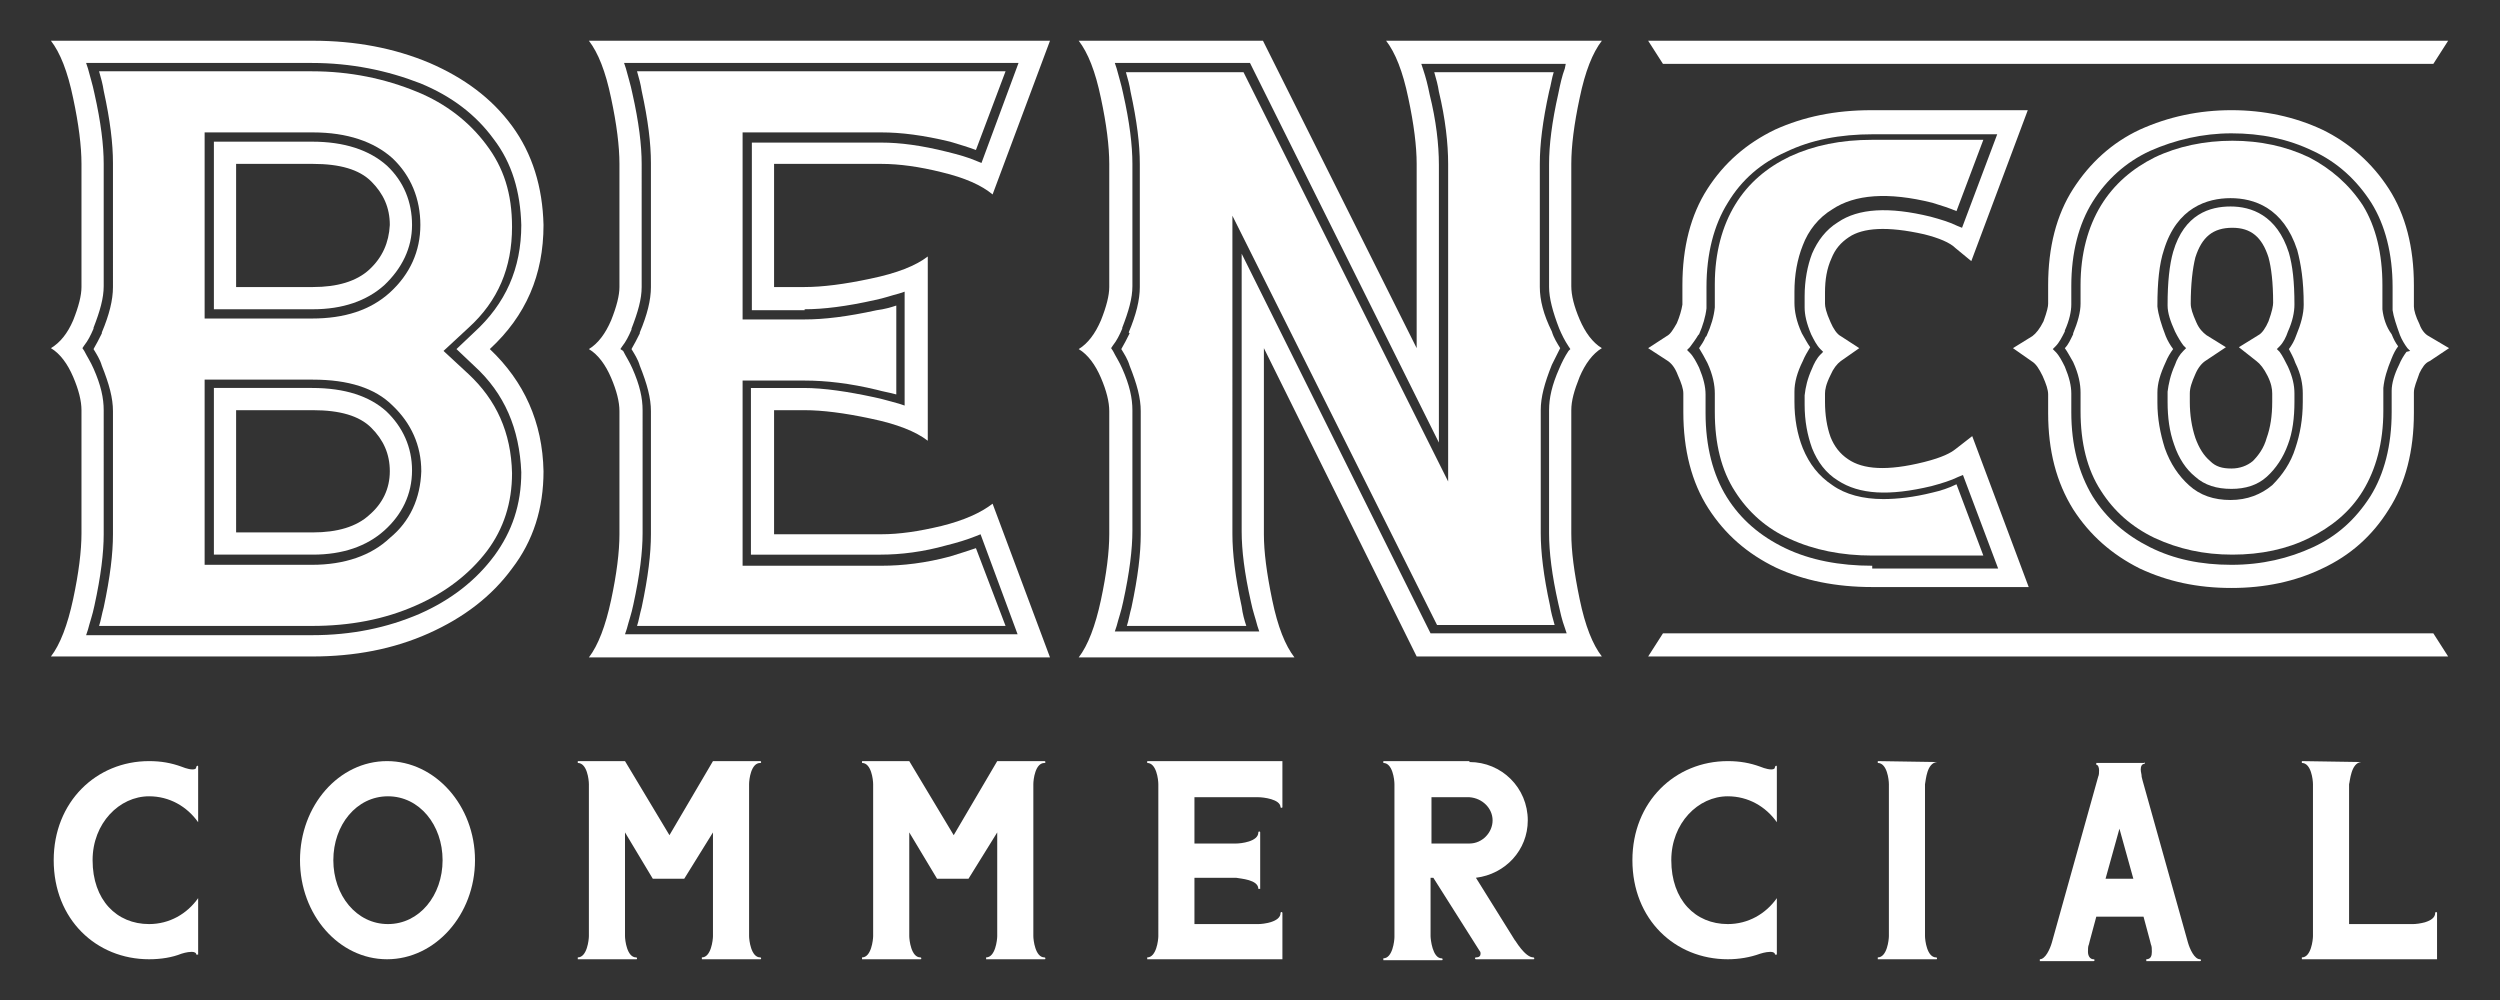
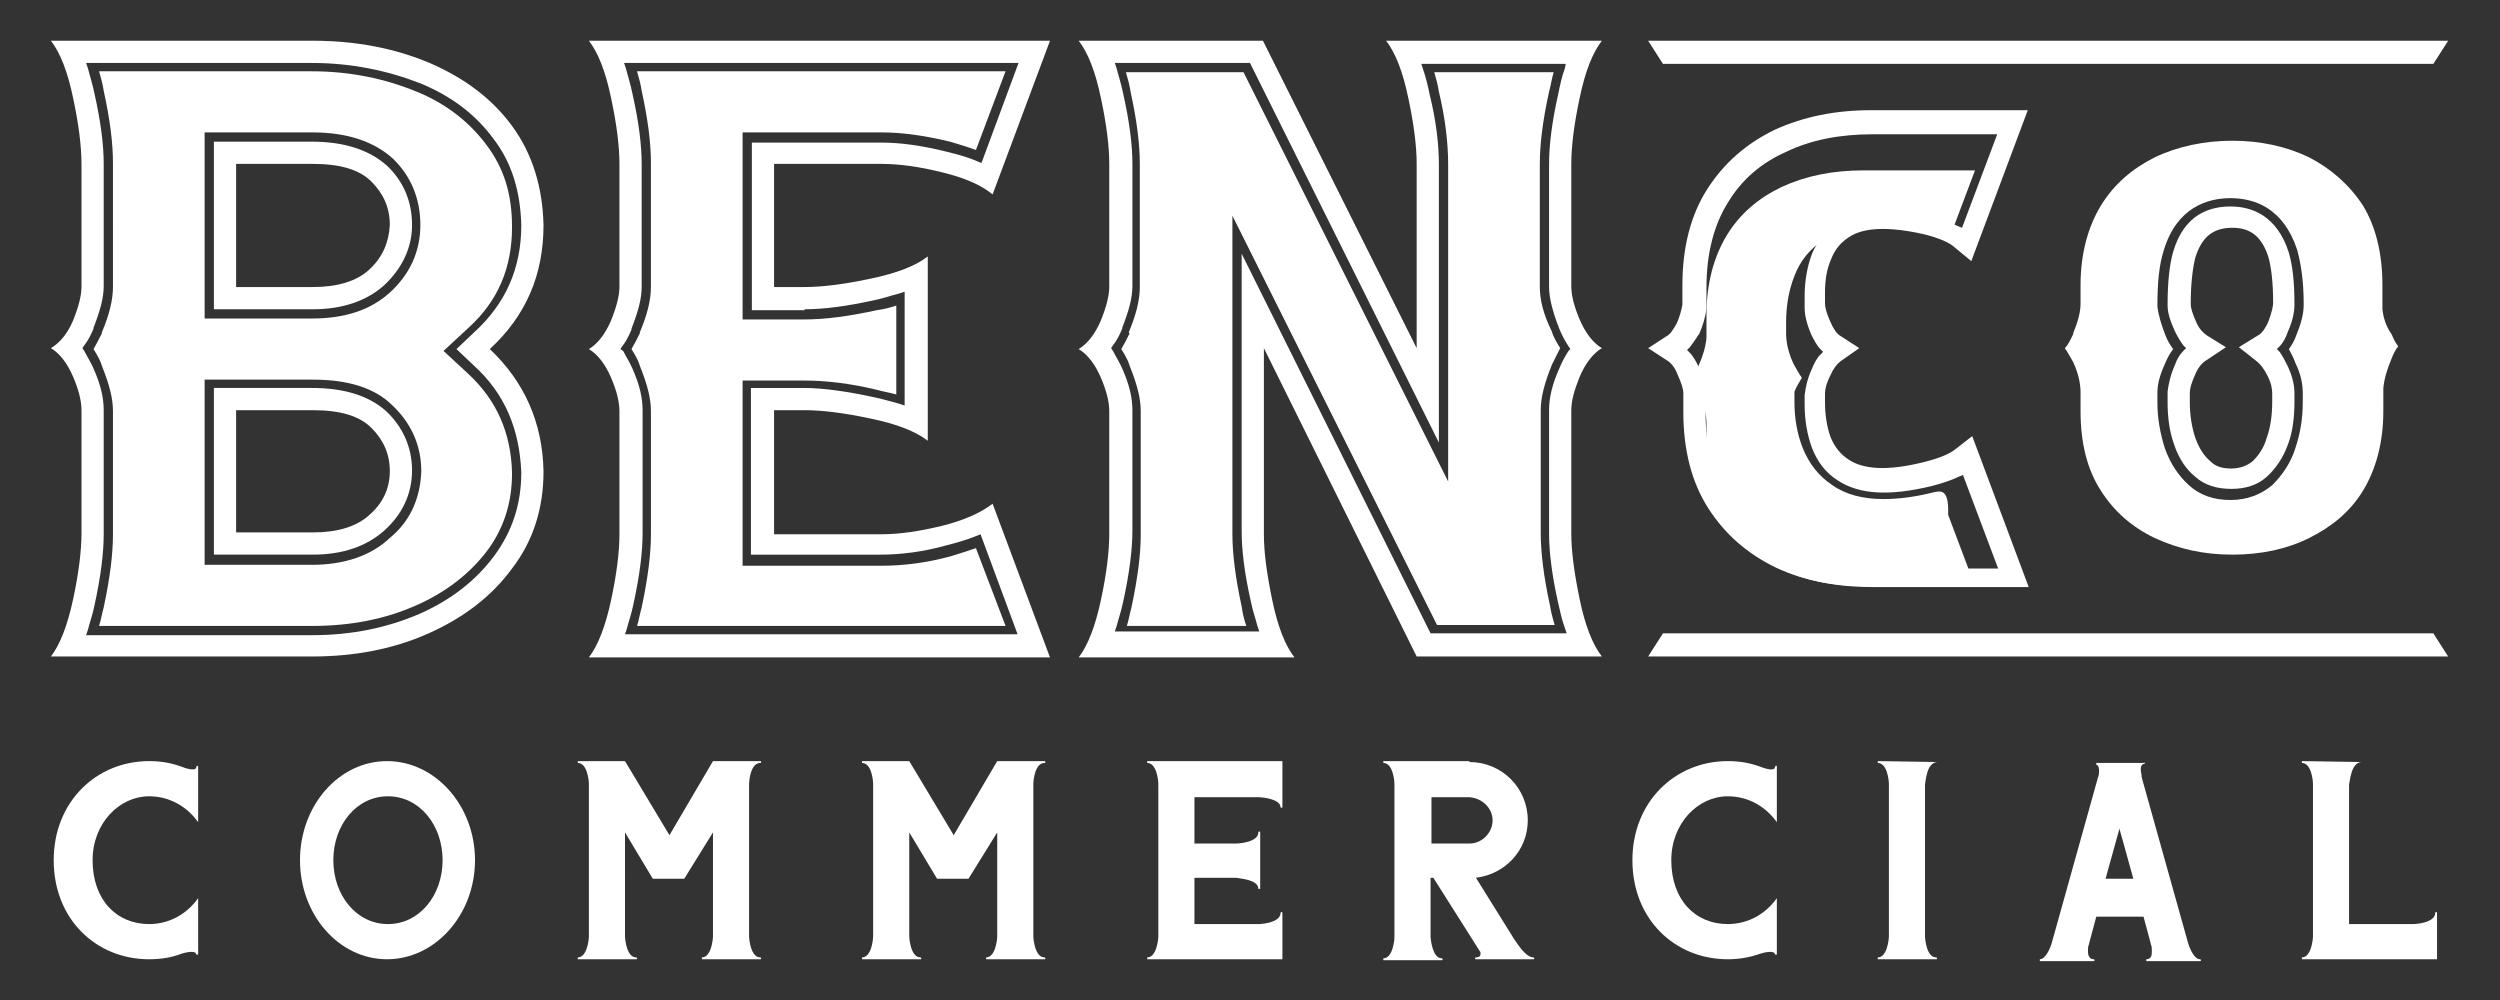
<svg xmlns="http://www.w3.org/2000/svg" version="1.1" id="Layer_1" x="0px" y="0px" viewBox="0 0 270 108" style="enable-background:new 0 0 270 108;" xml:space="preserve">
  <rect x="0" y="0" width="270" height="108" fill="#333333" stroke="none" />
  <style type="text/css">
	.st0{fill:#FFFFFF;}
</style>
  <g>
    <path class="st0" d="M33.7,15.3H23.1v18.1h10.7c3.2,0,5.8-0.9,7.7-2.6c1.9-1.8,3-4,3-6.5c0-2.5-0.9-4.7-2.7-6.4   C39.9,16.2,37.2,15.3,33.7,15.3z M39.9,29.1c-1.4,1.3-3.5,1.9-6.1,1.9h-8.3V17.7h8.3c2.9,0,5,0.6,6.3,1.9c1.3,1.3,2,2.8,2,4.7   C42,26.2,41.3,27.8,39.9,29.1z" />
    <path class="st0" d="M55.3,13.6c-2.2-3-5.2-5.2-8.9-6.8c-3.8-1.6-8-2.4-12.6-2.4H5.5c1,1.3,1.8,3.3,2.4,6.2   c0.6,2.8,0.9,5.2,0.9,7.1V31c0,0.9-0.3,2.1-0.9,3.6C7.3,36,6.5,37,5.5,37.6c1,0.6,1.8,1.7,2.4,3.1c0.6,1.4,0.9,2.6,0.9,3.6v13.3   c0,1.9-0.3,4.3-0.9,7.1c-0.6,2.8-1.4,4.9-2.4,6.2h28.2c4.6,0,8.8-0.8,12.6-2.5c3.8-1.7,6.8-4,9-7c2.3-3,3.4-6.5,3.4-10.5   c-0.1-5.3-2.1-9.7-5.8-13.2c3.9-3.6,5.8-8,5.8-13.4C58.6,20.2,57.5,16.6,55.3,13.6z M51.2,39.5c3.3,3,4.9,6.8,5.1,11.5   c0,3.5-1,6.4-2.9,9c-2,2.7-4.7,4.8-8.1,6.3c-3.5,1.5-7.3,2.3-11.6,2.3H9.3l0.2-0.6c0.2-0.8,0.5-1.6,0.7-2.6c0.7-3.2,1-5.7,1-7.7   V44.3c0-1.3-0.3-2.7-1.1-4.5c-0.3-0.7-0.7-1.3-1-1.9l-0.2-0.3l0.2-0.3c0.4-0.5,0.7-1.1,1-1.8l0-0.1c0.7-1.8,1.1-3.2,1.1-4.5V17.7   c0-2-0.3-4.5-1-7.6c-0.2-1-0.5-1.9-0.7-2.7L9.3,6.8h24.4c4.2,0,8.1,0.8,11.7,2.2c3.4,1.4,6,3.4,7.9,6c2,2.6,2.9,5.7,3,9.3   c0,4.7-1.7,8.5-5.1,11.6l-1.9,1.8L51.2,39.5z" />
    <path class="st0" d="M33.7,41.9H23.1v18h10.7c3.2,0,5.8-0.9,7.7-2.6c1.9-1.7,3-3.9,3-6.5c0-2.5-1-4.7-2.8-6.4   C39.9,42.8,37.3,41.9,33.7,41.9z M39.9,55.6c-1.4,1.3-3.5,1.9-6.1,1.9h-8.3V44.3h8.3c2.9,0,5,0.6,6.3,1.9c1.3,1.3,2,2.8,2,4.7   S41.3,54.4,39.9,55.6z" />
    <path class="st0" d="M52.5,15.6c-1.8-2.4-4.3-4.4-7.5-5.7c-3.4-1.4-7.2-2.2-11.3-2.2H10.7c0.2,0.7,0.4,1.4,0.5,2.1   c0.7,3.2,1,5.7,1,7.8V31c0,1.4-0.4,3-1.2,4.9L11,36c-0.3,0.6-0.6,1.2-0.9,1.7c0.3,0.5,0.7,1.1,0.9,1.8c0.8,2,1.2,3.5,1.2,4.9v13.3   c0,2.1-0.3,4.6-1,7.9c-0.2,0.7-0.3,1.4-0.5,2h23c4.1,0,7.8-0.7,11.2-2.2c3.2-1.4,5.8-3.4,7.7-5.9c1.8-2.4,2.7-5.2,2.7-8.4   c-0.1-4.4-1.7-7.9-4.7-10.7l-2.7-2.5l2.7-2.5c3.2-2.9,4.7-6.5,4.7-10.9C55.3,20.9,54.4,18.1,52.5,15.6z M42.1,58.1   C40.1,60,37.2,61,33.7,61H22.1v-20h11.7c3.8,0,6.7,0.9,8.6,2.8c2,1.9,3.1,4.3,3.1,7.1C45.4,53.8,44.3,56.3,42.1,58.1z M42.1,31.6   c-2.1,1.9-4.9,2.8-8.4,2.8H22.1V14.3h11.7c3.7,0,6.6,1,8.6,2.8c2,1.9,3,4.4,3,7.2C45.4,27.1,44.3,29.6,42.1,31.6z" />
    <path class="st0" d="M257.3,33.4l0-0.1l0-2.5c0-3.4-0.7-6.3-2.1-8.6c-1.5-2.3-3.5-4-5.8-5.2c-2.5-1.2-5.3-1.8-8.3-1.8   c-3,0-5.9,0.6-8.4,1.8c-2.4,1.2-4.4,2.9-5.8,5.2c-1.4,2.3-2.2,5.2-2.2,8.6v2c0,0.9-0.3,2-0.8,3.2l0,0.1c-0.3,0.6-0.5,1.1-0.9,1.5   c0.3,0.4,0.6,1,0.9,1.5c0.6,1.3,0.8,2.4,0.8,3.3v2c0,3.4,0.7,6.3,2.2,8.6c1.4,2.2,3.3,3.9,5.8,5.1c2.6,1.2,5.3,1.8,8.4,1.8   c3.1,0,5.9-0.6,8.3-1.8c2.4-1.2,4.4-2.8,5.8-5.1c1.4-2.3,2.2-5.2,2.2-8.6l0-2.3l0-0.2c0.1-1,0.4-2,0.9-3.2c0.2-0.5,0.4-0.9,0.7-1.3   c-0.3-0.4-0.5-0.8-0.7-1.3C257.7,35.3,257.4,34.3,257.3,33.4z M247.9,39.2c0.6,1.2,0.8,2.3,0.8,3.3v0.9c0,1.9-0.3,3.5-0.8,5   c-0.5,1.6-1.4,2.9-2.5,4c-1.2,1-2.7,1.6-4.5,1.6c-1.8,0-3.3-0.5-4.5-1.6c-1.1-1-2-2.3-2.6-4c-0.5-1.6-0.8-3.2-0.8-4.9l0-1.1   c0-1,0.3-2,0.9-3.3c0.2-0.5,0.5-1,0.8-1.4c-0.3-0.4-0.6-0.9-0.8-1.4c-0.5-1.3-0.8-2.3-0.9-3.2l0-0.1c0-2.5,0.2-4.5,0.7-6   c1.4-4.6,4.7-5.6,7.2-5.6c2.5,0,5.7,1,7.2,5.6c0.4,1.5,0.7,3.3,0.7,5.9c0,1-0.3,2.1-0.8,3.3c-0.2,0.6-0.5,1.1-0.8,1.5   C247.4,38.1,247.7,38.6,247.9,39.2z" />
    <path class="st0" d="M240.9,22.3c-2.2,0-5,0.8-6.2,4.9c-0.4,1.4-0.6,3.3-0.6,5.7l0,0.1c0,0.8,0.3,1.7,0.8,2.8   c0.3,0.6,0.6,1.1,0.9,1.5l0.3,0.3l-0.3,0.3c-0.4,0.4-0.7,0.9-0.9,1.5c-0.5,1.1-0.7,2.1-0.8,2.9l0,1.1c0,1.7,0.2,3.2,0.7,4.6   c0.5,1.5,1.3,2.7,2.3,3.5c1,0.9,2.3,1.3,3.9,1.3c1.5,0,2.8-0.4,3.8-1.3c1-0.9,1.8-2.1,2.3-3.5c0.5-1.3,0.7-2.9,0.7-4.6v-0.9   c0-0.9-0.2-1.8-0.7-2.9c-0.3-0.6-0.6-1.2-0.9-1.6l-0.3-0.3l0.3-0.3c0.4-0.4,0.7-1,0.9-1.6c0.5-1.1,0.7-2.1,0.7-2.9   c0-2.5-0.2-4.2-0.6-5.6C245.9,23.2,243.1,22.3,240.9,22.3z M243.7,39c0.4,0.3,0.8,0.8,1.2,1.6c0.4,0.8,0.5,1.4,0.5,1.9v0.9   c0,1.5-0.2,2.8-0.6,3.9c-0.3,1.1-0.9,1.9-1.5,2.5c-0.6,0.5-1.4,0.8-2.3,0.8c-1,0-1.7-0.2-2.3-0.8c-0.7-0.6-1.2-1.4-1.6-2.5   c-0.4-1.2-0.6-2.5-0.6-3.9l0-0.9c0-0.6,0.2-1.2,0.6-2.1c0.3-0.7,0.7-1.2,1.2-1.5l2.1-1.4l-2.1-1.3c-0.4-0.3-0.8-0.7-1.1-1.4   c-0.4-0.9-0.6-1.5-0.6-2c0-2.1,0.2-3.8,0.5-5c0.7-2.2,1.9-3.2,4-3.2c2,0,3.2,1,3.9,3.2c0.3,1.1,0.5,2.7,0.5,4.9   c0,0.3-0.1,0.9-0.5,2c-0.3,0.7-0.7,1.3-1.1,1.5l-2.1,1.3L243.7,39z" />
-     <path class="st0" d="M262.3,36.3c-0.4-0.2-0.8-0.7-1-1.3c-0.4-0.8-0.6-1.5-0.6-1.9v-2.3c0-4.1-0.9-7.6-2.7-10.4   c-1.8-2.8-4.3-5-7.2-6.4c-3-1.4-6.3-2.1-9.8-2.1c-3.5,0-6.8,0.7-9.9,2.1c-3,1.4-5.4,3.6-7.2,6.4c-1.8,2.8-2.7,6.3-2.7,10.4v2   c0,0.3-0.1,0.8-0.5,1.9c-0.4,0.8-0.8,1.3-1.2,1.6l-2.1,1.3l2,1.4c0.5,0.3,0.8,0.8,1.2,1.6c0.4,0.9,0.6,1.5,0.6,2v2   c0,4.1,0.9,7.5,2.7,10.4c1.8,2.8,4.2,4.9,7.2,6.4l0,0c3,1.4,6.2,2.1,9.9,2.1c3.6,0,6.9-0.7,9.8-2.1c3-1.4,5.4-3.5,7.2-6.4   c1.8-2.8,2.7-6.3,2.7-10.4l0-2.2c0-0.6,0.3-1.2,0.6-2.1c0.3-0.6,0.6-1.1,1.1-1.3l2.1-1.4L262.3,36.3z M259.9,38   c-0.3,0.4-0.6,0.9-0.8,1.4c-0.5,1-0.8,2-0.8,2.8l0,0.1l0,2.2c0,3.6-0.8,6.7-2.3,9.1c-1.6,2.5-3.6,4.3-6.2,5.5   c-2.6,1.2-5.5,1.9-8.8,1.9c-3.3,0-6.2-0.6-8.8-1.9c-2.6-1.3-4.7-3.1-6.2-5.5c-1.5-2.5-2.3-5.5-2.3-9.1v-2c0-0.8-0.2-1.7-0.7-2.9   c-0.3-0.6-0.6-1.2-1-1.6l-0.3-0.3l0.3-0.3c0.4-0.4,0.7-1,1-1.6l0-0.1c0.5-1.1,0.7-2.1,0.7-2.8v-2c0-3.6,0.8-6.7,2.3-9.1   c1.5-2.4,3.6-4.3,6.2-5.5c2.7-1.2,5.7-1.9,8.8-1.9c3.2,0,6.1,0.6,8.8,1.9c2.6,1.2,4.7,3.1,6.3,5.6c1.5,2.4,2.3,5.5,2.3,9.1l0,2.5   c0.1,0.7,0.4,1.6,0.8,2.7c0.2,0.5,0.5,1,0.8,1.4l0.3,0.3L259.9,38z" />
    <path class="st0" d="M211.2,48.5c-0.5,0.4-1.4,0.9-3.4,1.4c-4,1-6.6,0.8-8.2-0.3c-0.9-0.6-1.5-1.4-1.9-2.4   c-0.4-1.1-0.6-2.4-0.6-3.8l0-0.9c0-0.4,0.1-1,0.6-2c0.3-0.7,0.7-1.2,1.1-1.5l2-1.4l-2-1.3c-0.4-0.2-0.8-0.8-1.1-1.5   c-0.5-1.1-0.6-1.7-0.6-2v-1.2c0-1.4,0.2-2.6,0.7-3.7c0.4-1,1-1.7,1.9-2.3c1.5-1,4.1-1.2,8.1-0.3c1.6,0.4,2.8,0.9,3.4,1.5l1.7,1.4   l6.1-16.3h-16.9c-3.9,0-7.3,0.7-10.4,2.1c-3.1,1.5-5.5,3.6-7.3,6.4c-1.8,2.8-2.7,6.3-2.7,10.4l0,2.1c-0.1,0.6-0.3,1.3-0.6,2   c-0.4,0.7-0.7,1.2-1.1,1.4l-2,1.3l2,1.3c0.5,0.3,0.9,0.8,1.2,1.6c0.4,0.9,0.6,1.5,0.6,2v2c0,4.1,0.9,7.6,2.7,10.4   c1.8,2.8,4.2,4.9,7.3,6.4c3,1.4,6.5,2.1,10.4,2.1h16.9l-6.1-16.3L211.2,48.5z M202.2,61.1c-3.5,0-6.7-0.6-9.4-1.9   c-2.7-1.3-4.8-3.1-6.3-5.5c-1.5-2.4-2.3-5.5-2.3-9.1v-2c0-0.8-0.2-1.7-0.7-2.9c-0.3-0.6-0.6-1.2-1-1.6l-0.3-0.3l0.3-0.3   c0.3-0.4,0.6-0.8,0.9-1.3l0.1-0.1c0.4-0.9,0.7-1.9,0.8-2.8l0-0.1l0-2.2c0-3.6,0.8-6.7,2.3-9.1c1.5-2.5,3.6-4.3,6.3-5.5   c2.7-1.3,5.8-1.9,9.4-1.9h13.4l-3.8,10.1l-0.5-0.2c-0.8-0.4-1.8-0.7-2.9-1c-4.5-1.1-7.8-0.9-10,0.6c-1.3,0.8-2.2,2-2.8,3.4   c-0.5,1.3-0.8,2.9-0.8,4.6v1.2c0,0.8,0.2,1.7,0.7,2.9c0.3,0.6,0.6,1.2,1,1.6l0.3,0.3l-0.3,0.3c-0.4,0.4-0.7,1-0.9,1.5   c-0.5,1.1-0.7,2-0.8,2.9l0,1c0,1.8,0.3,3.3,0.8,4.7c0.6,1.5,1.5,2.7,2.8,3.5c2.3,1.5,5.5,1.7,10.1,0.6c1.1-0.3,2.1-0.6,2.9-1   l0.5-0.2l3.8,10.1H202.2z" />
-     <path class="st0" d="M208.7,53.2c-2,0.5-3.8,0.7-5.3,0.7c-2.2,0-4.1-0.5-5.5-1.5c-1.5-1-2.5-2.3-3.2-4c-0.6-1.5-0.9-3.2-0.9-5   l0-1.1c0-1,0.3-2.1,0.9-3.3c0.2-0.5,0.5-1,0.8-1.5c-0.3-0.4-0.6-1-0.9-1.5c-0.6-1.3-0.8-2.4-0.8-3.3v-1.2c0-1.8,0.3-3.5,0.9-5   c0.6-1.6,1.7-3,3.2-3.9c2.4-1.6,6-1.9,10.8-0.7c1,0.3,1.9,0.6,2.6,0.9l2.9-7.7h-12c-3.4,0-6.3,0.6-8.9,1.8   c-2.5,1.2-4.5,2.9-5.9,5.2c-1.4,2.3-2.2,5.2-2.2,8.6l0,2.3l0,0.2c-0.1,1-0.4,2-0.9,3.1l-0.1,0.1c-0.2,0.5-0.5,0.9-0.7,1.2   c0.3,0.5,0.6,1,0.9,1.6c0.6,1.3,0.8,2.4,0.8,3.3v2c0,3.4,0.7,6.3,2.2,8.6c1.4,2.2,3.4,4,5.9,5.1c2.6,1.2,5.6,1.8,8.9,1.8h12   l-2.9-7.7C210.5,52.7,209.6,53,208.7,53.2z" />
+     <path class="st0" d="M208.7,53.2c-2,0.5-3.8,0.7-5.3,0.7c-2.2,0-4.1-0.5-5.5-1.5c-1.5-1-2.5-2.3-3.2-4c-0.6-1.5-0.9-3.2-0.9-5   l0-1.1c0.2-0.5,0.5-1,0.8-1.5c-0.3-0.4-0.6-1-0.9-1.5c-0.6-1.3-0.8-2.4-0.8-3.3v-1.2c0-1.8,0.3-3.5,0.9-5   c0.6-1.6,1.7-3,3.2-3.9c2.4-1.6,6-1.9,10.8-0.7c1,0.3,1.9,0.6,2.6,0.9l2.9-7.7h-12c-3.4,0-6.3,0.6-8.9,1.8   c-2.5,1.2-4.5,2.9-5.9,5.2c-1.4,2.3-2.2,5.2-2.2,8.6l0,2.3l0,0.2c-0.1,1-0.4,2-0.9,3.1l-0.1,0.1c-0.2,0.5-0.5,0.9-0.7,1.2   c0.3,0.5,0.6,1,0.9,1.6c0.6,1.3,0.8,2.4,0.8,3.3v2c0,3.4,0.7,6.3,2.2,8.6c1.4,2.2,3.4,4,5.9,5.1c2.6,1.2,5.6,1.8,8.9,1.8h12   l-2.9-7.7C210.5,52.7,209.6,53,208.7,53.2z" />
    <path class="st0" d="M95.2,14.3c2.1,0,4.5,0.3,7.4,1c1,0.3,2,0.6,2.8,0.9l3.2-8.5H68.8c0.2,0.7,0.4,1.4,0.5,2.1   c0.7,3.2,1,5.7,1,7.8V31c0,1.4-0.4,3-1.2,4.9L69.1,36c-0.3,0.6-0.6,1.2-0.9,1.7c0.3,0.5,0.7,1.1,0.9,1.8c0.8,2,1.2,3.5,1.2,4.9   v13.3c0,2.1-0.3,4.6-1,7.9c-0.2,0.7-0.3,1.4-0.5,2h39.8l-3.2-8.4c-0.9,0.3-1.8,0.6-2.8,0.9c-2.6,0.7-5.1,1-7.4,1h-15v-20h6.7   c2.3,0,4.9,0.3,7.8,1c0.7,0.2,1.4,0.3,2.1,0.5v-9.6c-0.6,0.2-1.3,0.4-2.1,0.5c-3.2,0.7-5.7,1-7.8,1h-6.7V14.3H95.2z" />
    <path class="st0" d="M95.2,17.7c1.9,0,4.1,0.3,6.5,0.9c2.5,0.6,4.3,1.4,5.5,2.4l6.2-16.6H63.6c1,1.3,1.8,3.3,2.4,6.2   c0.6,2.8,0.9,5.2,0.9,7.1V31c0,0.9-0.3,2.1-0.9,3.6c-0.6,1.4-1.4,2.5-2.4,3.1c1,0.6,1.8,1.7,2.4,3.1c0.6,1.4,0.9,2.6,0.9,3.6v13.3   c0,1.9-0.3,4.3-0.9,7.1c-0.6,2.8-1.4,4.9-2.4,6.2h49.8l-6.2-16.6c-1.3,1-3.1,1.8-5.5,2.4c-2.5,0.6-4.6,0.9-6.5,0.9H83.6V44.3h3.3   c1.9,0,4.3,0.3,7.1,0.9c2.9,0.6,4.9,1.4,6.2,2.4V27.7c-1.3,1-3.3,1.8-6.2,2.4c-2.8,0.6-5.2,0.9-7.1,0.9h-3.3V17.7H95.2z M86.9,33.4   c2,0,4.5-0.3,7.6-1c1-0.2,1.8-0.5,2.6-0.7l0.6-0.2v12.3l-0.6-0.2c-0.8-0.2-1.7-0.5-2.7-0.7c-2.8-0.6-5.4-1-7.6-1h-5.7v18h14   c2.2,0,4.6-0.3,7.1-1c1.2-0.3,2.2-0.6,3.2-1l0.5-0.2l4,10.8H67.5l0.2-0.6c0.2-0.8,0.5-1.6,0.7-2.6c0.7-3.2,1-5.7,1-7.7V44.3   c0-1.3-0.3-2.7-1.1-4.5c-0.3-0.7-0.7-1.3-1-1.9L67,37.7l0.2-0.3c0.4-0.5,0.7-1.1,1-1.8l0-0.1c0.7-1.8,1.1-3.2,1.1-4.5V17.7   c0-2-0.3-4.5-1-7.6c-0.2-1-0.5-1.9-0.7-2.7l-0.2-0.6h42.6l-4,10.8l-0.5-0.2c-0.9-0.4-2-0.7-3.2-1c-2.8-0.7-5.1-1-7.1-1h-14v18.1   H86.9z" />
    <path class="st0" d="M170.6,10.6c0.6-2.9,1.4-4.9,2.4-6.2h-23.3c1,1.3,1.8,3.3,2.4,6.2c0.6,2.8,0.9,5.2,0.9,7.1v19.9L136.4,4.4   h-19.9c1,1.3,1.8,3.3,2.4,6.2c0.6,2.8,0.9,5.2,0.9,7.1V31c0,0.9-0.3,2.1-0.9,3.6c-0.6,1.4-1.4,2.5-2.4,3.1c1,0.6,1.8,1.7,2.4,3.1   c0.6,1.4,0.9,2.6,0.9,3.6v13.3c0,1.9-0.3,4.3-0.9,7.1c-0.6,2.8-1.4,4.9-2.4,6.2h23.3c-1-1.3-1.8-3.3-2.4-6.2   c-0.6-2.9-0.9-5.2-0.9-7.1V37.6L153,70.9h20c-1-1.3-1.8-3.3-2.4-6.2c-0.6-2.9-0.9-5.2-0.9-7.1V44.3c0-1,0.3-2.1,0.9-3.6   c0.6-1.4,1.4-2.5,2.4-3.1c-1-0.6-1.8-1.7-2.4-3.1c-0.6-1.4-0.9-2.6-0.9-3.6V17.7C169.7,15.8,170,13.4,170.6,10.6z M169.4,37.9   c-0.4,0.6-0.7,1.2-1,1.9c-0.8,1.8-1.1,3.2-1.1,4.5v13.3c0,2,0.3,4.5,1,7.6c0.2,0.9,0.4,1.8,0.7,2.6l0.2,0.6h-14.7l-20.4-41v30   c0,2,0.3,4.5,1,7.6c0.2,1,0.5,1.8,0.7,2.6l0.2,0.6h-15.6l0.2-0.6c0.2-0.8,0.5-1.6,0.7-2.6c0.7-3.2,1-5.7,1-7.7V44.3   c0-1.3-0.3-2.7-1.1-4.5c-0.3-0.7-0.7-1.3-1-1.9l-0.2-0.3l0.2-0.3c0.4-0.5,0.7-1.1,1-1.8l0-0.1c0.7-1.8,1.1-3.2,1.1-4.5V17.7   c0-2-0.3-4.5-1-7.6c-0.2-1-0.5-1.9-0.7-2.7l-0.2-0.6H135l20.4,41v-30c0-2.2-0.3-4.8-1-7.6c-0.2-1-0.4-1.8-0.7-2.7l-0.2-0.6h15.6   L169,7.4c-0.3,0.8-0.5,1.7-0.7,2.7c-0.7,3.1-1,5.6-1,7.6V31c0,1.2,0.4,2.7,1.1,4.5c0.3,0.7,0.6,1.3,1,1.9l0.2,0.3L169.4,37.9z" />
    <path class="st0" d="M166.3,31V17.7c0-2.1,0.3-4.6,1-7.8c0.2-0.7,0.3-1.5,0.5-2.1h-12.9c0.2,0.7,0.4,1.4,0.5,2.1   c0.7,2.9,1,5.6,1,7.8V52L134.3,7.8h-12.7c0.2,0.7,0.4,1.4,0.5,2.1c0.7,3.2,1,5.7,1,7.8V31c0,1.4-0.4,3-1.2,4.9L122,36   c-0.3,0.6-0.6,1.2-0.9,1.7c0.3,0.5,0.7,1.1,0.9,1.8c0.8,2,1.2,3.5,1.2,4.9v13.3c0,2.1-0.3,4.6-1,7.9c-0.2,0.7-0.3,1.4-0.5,2h12.9   c-0.2-0.6-0.4-1.3-0.5-2.1c-0.7-3.2-1-5.8-1-7.8V23.3l22.1,44.2h12.7c-0.2-0.7-0.4-1.4-0.5-2.1c-0.7-3.2-1-5.8-1-7.8V44.3   c0-1.4,0.4-2.9,1.2-4.9c0.3-0.6,0.6-1.2,0.9-1.8c-0.3-0.5-0.7-1.1-0.9-1.8C166.7,34,166.3,32.4,166.3,31z" />
  </g>
  <polygon class="st0" points="179.6,6.9 178,4.4 264.4,4.4 262.8,6.9 " />
  <polygon class="st0" points="178,70.9 179.6,68.4 262.8,68.4 264.4,70.9 " />
  <g>
    <path class="st0" d="M16.1,103.6c-5.7,0-10.3-4.3-10.3-10.7c0-6.3,4.6-10.7,10.3-10.7c1.3,0,2.4,0.2,3.5,0.6l0,0   c0,0,0.7,0.3,1.2,0.3c0.3,0,0.4-0.1,0.4-0.3c0,0,0.1-0.1,0.1-0.1c0.1,0,0.1,0,0.1,0.1l0,6c-1.2-1.7-3.1-2.8-5.3-2.8   c-3.2,0-6.1,2.9-6.1,6.9c0,4.3,2.6,6.9,6.1,6.9c2.2,0,4.1-1.1,5.3-2.8v4.9h0v1.2c0,0,0,0-0.1,0c0,0-0.1,0-0.1,0   c0-0.2-0.2-0.3-0.5-0.3c-0.5,0-1.1,0.2-1.1,0.2l0,0C18.6,103.4,17.4,103.6,16.1,103.6z" />
    <path class="st0" d="M51.3,92.9c0,5.9-4.3,10.7-9.5,10.7s-9.4-4.8-9.4-10.7c0-5.9,4.2-10.7,9.4-10.7S51.3,87,51.3,92.9z M36,92.9   c0,3.8,2.5,6.9,5.9,6.9s5.9-3.1,5.9-6.9c0-3.8-2.5-6.9-5.9-6.9S36,89.1,36,92.9z" />
    <path class="st0" d="M67.5,101.1c0,0.4,0.2,2.3,1.2,2.3c0,0,0.1,0,0.1,0.1c0,0.1,0,0.1-0.1,0.1h-6.3c0,0,0,0,0-0.1c0,0,0-0.1,0-0.1   c1,0,1.2-1.9,1.2-2.3V84.7c0-0.5-0.2-2.3-1.2-2.3c0,0,0,0,0-0.1c0,0,0-0.1,0-0.1h5.1l4.8,8l4.7-8h5.1c0,0,0.1,0,0.1,0.1   c0,0.1,0,0.1-0.1,0.1c-1,0-1.2,1.8-1.2,2.3v16.4c0,0.4,0.2,2.3,1.2,2.3c0,0,0.1,0,0.1,0.1c0,0.1,0,0.1-0.1,0.1h-6.3c0,0,0,0,0-0.1   c0,0,0-0.1,0-0.1c1,0,1.2-1.9,1.2-2.3V89.9l-3.1,5h-3.4l-3-5V101.1z" />
    <path class="st0" d="M98.2,101.1c0,0.4,0.2,2.3,1.2,2.3c0,0,0.1,0,0.1,0.1c0,0.1,0,0.1-0.1,0.1h-6.3c0,0,0,0,0-0.1c0,0,0-0.1,0-0.1   c1,0,1.2-1.9,1.2-2.3V84.7c0-0.5-0.2-2.3-1.2-2.3c0,0,0,0,0-0.1c0,0,0-0.1,0-0.1h5.1l4.8,8l4.7-8h5.1c0,0,0.1,0,0.1,0.1   c0,0.1,0,0.1-0.1,0.1c-1,0-1.2,1.8-1.2,2.3v16.4c0,0.4,0.2,2.3,1.2,2.3c0,0,0.1,0,0.1,0.1c0,0.1,0,0.1-0.1,0.1h-6.3c0,0,0,0,0-0.1   c0,0,0-0.1,0-0.1c1,0,1.2-1.9,1.2-2.3V89.9l-3.1,5h-3.4l-3-5V101.1z" />
    <path class="st0" d="M138.5,87.2C138.5,87.2,138.4,87.2,138.5,87.2c-0.1,0.1-0.2,0-0.2,0c0-0.9-1.9-1.1-2.4-1.1H129v5h4.5   c0.5,0,2.4-0.2,2.4-1.2c0,0,0-0.1,0.1-0.1c0,0,0.1,0,0.1,0.1V96c0,0,0,0-0.1,0c-0.1,0-0.1,0-0.1,0c0-1-1.9-1.1-2.4-1.2H129v5h6.9   c0.5,0,2.4-0.2,2.4-1.2c0,0,0-0.1,0.1-0.1c0,0,0.1,0,0.1,0.1v5h-14.6c0,0,0,0,0-0.1c0,0,0-0.1,0-0.1c1,0,1.2-1.9,1.2-2.3V84.7   c0-0.5-0.2-2.3-1.2-2.3c0,0,0,0,0-0.1c0,0,0-0.1,0-0.1h14.6V87.2z" />
    <path class="st0" d="M158.7,82.3c3.5,0,6.3,2.8,6.3,6.3c0,3.2-2.4,5.8-5.6,6.2l4.3,6.9l-0.1-0.2c0,0,1.1,1.9,2,1.9   c0,0,0.1,0,0.1,0.1c0,0.1,0,0.1-0.1,0.1h-6.2c0,0-0.1,0-0.1-0.1c0,0,0-0.1,0.1-0.1c0.4,0,0.5-0.2,0.5-0.4c0-0.1,0-0.2-0.1-0.3   l-5-7.9h-0.3v6.3c0,0.3,0.2,2.4,1.2,2.4c0,0,0.1,0,0.1,0.1c0,0.1,0,0.1-0.1,0.1h-6.3c0,0,0,0,0-0.1c0,0,0-0.1,0-0.1   c1,0,1.2-1.9,1.2-2.3V84.7c0-0.5-0.2-2.3-1.2-2.3c0,0,0,0,0-0.1c0,0,0-0.1,0-0.1H158.7z M150.7,87.1l0,0.2L150.7,87.1L150.7,87.1   L150.7,87.1z M154.6,86.1v5h4.1v0c1.4,0,2.5-1.2,2.5-2.5s-1.1-2.4-2.5-2.5H154.6z" />
    <path class="st0" d="M186.6,103.6c-5.7,0-10.3-4.3-10.3-10.7c0-6.3,4.6-10.7,10.3-10.7c1.3,0,2.4,0.2,3.5,0.6l0,0   c0,0,0.7,0.3,1.2,0.3c0.3,0,0.4-0.1,0.4-0.3c0,0,0.1-0.1,0.1-0.1c0.1,0,0.1,0,0.1,0.1l0,6c-1.2-1.7-3.1-2.8-5.3-2.8   c-3.2,0-6.1,2.9-6.1,6.9c0,4.3,2.6,6.9,6.1,6.9c2.2,0,4.1-1.1,5.3-2.8v4.9h0v1.2c0,0,0,0-0.1,0c0,0-0.1,0-0.1,0   c0-0.2-0.2-0.3-0.5-0.3c-0.5,0-1.1,0.2-1.1,0.2l0,0C189,103.4,187.8,103.6,186.6,103.6z" />
    <path class="st0" d="M209.2,82.3C209.2,82.4,209.2,82.4,209.2,82.3c-1.1,0.1-1.2,1.9-1.3,2.4v16.4c0,0.4,0.2,2.3,1.2,2.3   c0,0,0.1,0,0.1,0.1c0,0.1,0,0.1-0.1,0.1h-6.3c0,0,0,0,0-0.1c0,0,0-0.1,0-0.1c1,0,1.2-1.9,1.2-2.3V84.7c0-0.5-0.2-2.3-1.2-2.3   c0,0,0,0,0-0.1c0,0,0-0.1,0-0.1L209.2,82.3C209.2,82.3,209.2,82.3,209.2,82.3z" />
    <path class="st0" d="M231.6,82.3C231.6,82.3,231.7,82.3,231.6,82.3c0.1,0.1,0,0.2,0,0.2c-0.3,0-0.4,0.3-0.4,0.6   c0,0.3,0.1,0.5,0.1,0.8l0.1,0.4l4.9,17.5c0.2,0.7,0.7,1.8,1.3,1.8c0,0,0.1,0,0.1,0.1c0,0.1,0,0.1-0.1,0.1h-5.8c0,0,0,0,0-0.1   c0,0,0-0.1,0-0.1c0.5,0,0.6-0.4,0.6-0.8c0-0.3,0-0.6-0.1-0.8l-0.1-0.4c0-0.1,0-0.1,0-0.1l0,0.1l-0.7-2.6h-5.1l-0.7,2.6v-0.1   c0,0,0,0.1,0,0.1l-0.1,0.4c-0.1,0.2-0.1,0.5-0.1,0.8c0,0.4,0.2,0.8,0.6,0.8c0.1,0,0.1,0,0.1,0.1c0,0.1,0,0.1-0.1,0.1h-5.8   c0,0,0,0,0-0.1c0,0,0-0.1,0-0.1c0.6,0,1.1-1.1,1.3-1.8l5-17.9c0.1-0.2,0.1-0.5,0.1-0.7c0-0.3-0.1-0.6-0.3-0.6c0,0,0,0,0-0.1   c0,0,0-0.1,0-0.1H231.6z M227.4,94.9h3l-1.5-5.4L227.4,94.9z" />
    <path class="st0" d="M255,82.3C255,82.4,255,82.4,255,82.3c-1.1,0.1-1.2,2.1-1.3,2.4v15.1h6.9c0.5,0,2.4-0.2,2.4-1.2   c0,0,0-0.1,0.1-0.1c0,0,0.1,0,0.1,0.1v5h-14.6c0,0,0,0,0-0.1c0,0,0-0.1,0-0.1c1,0,1.2-1.9,1.2-2.3V84.7c0-0.5-0.2-2.3-1.2-2.3   c0,0,0,0,0-0.1c0,0,0-0.1,0-0.1L255,82.3C255,82.3,255,82.3,255,82.3z" />
  </g>
</svg>